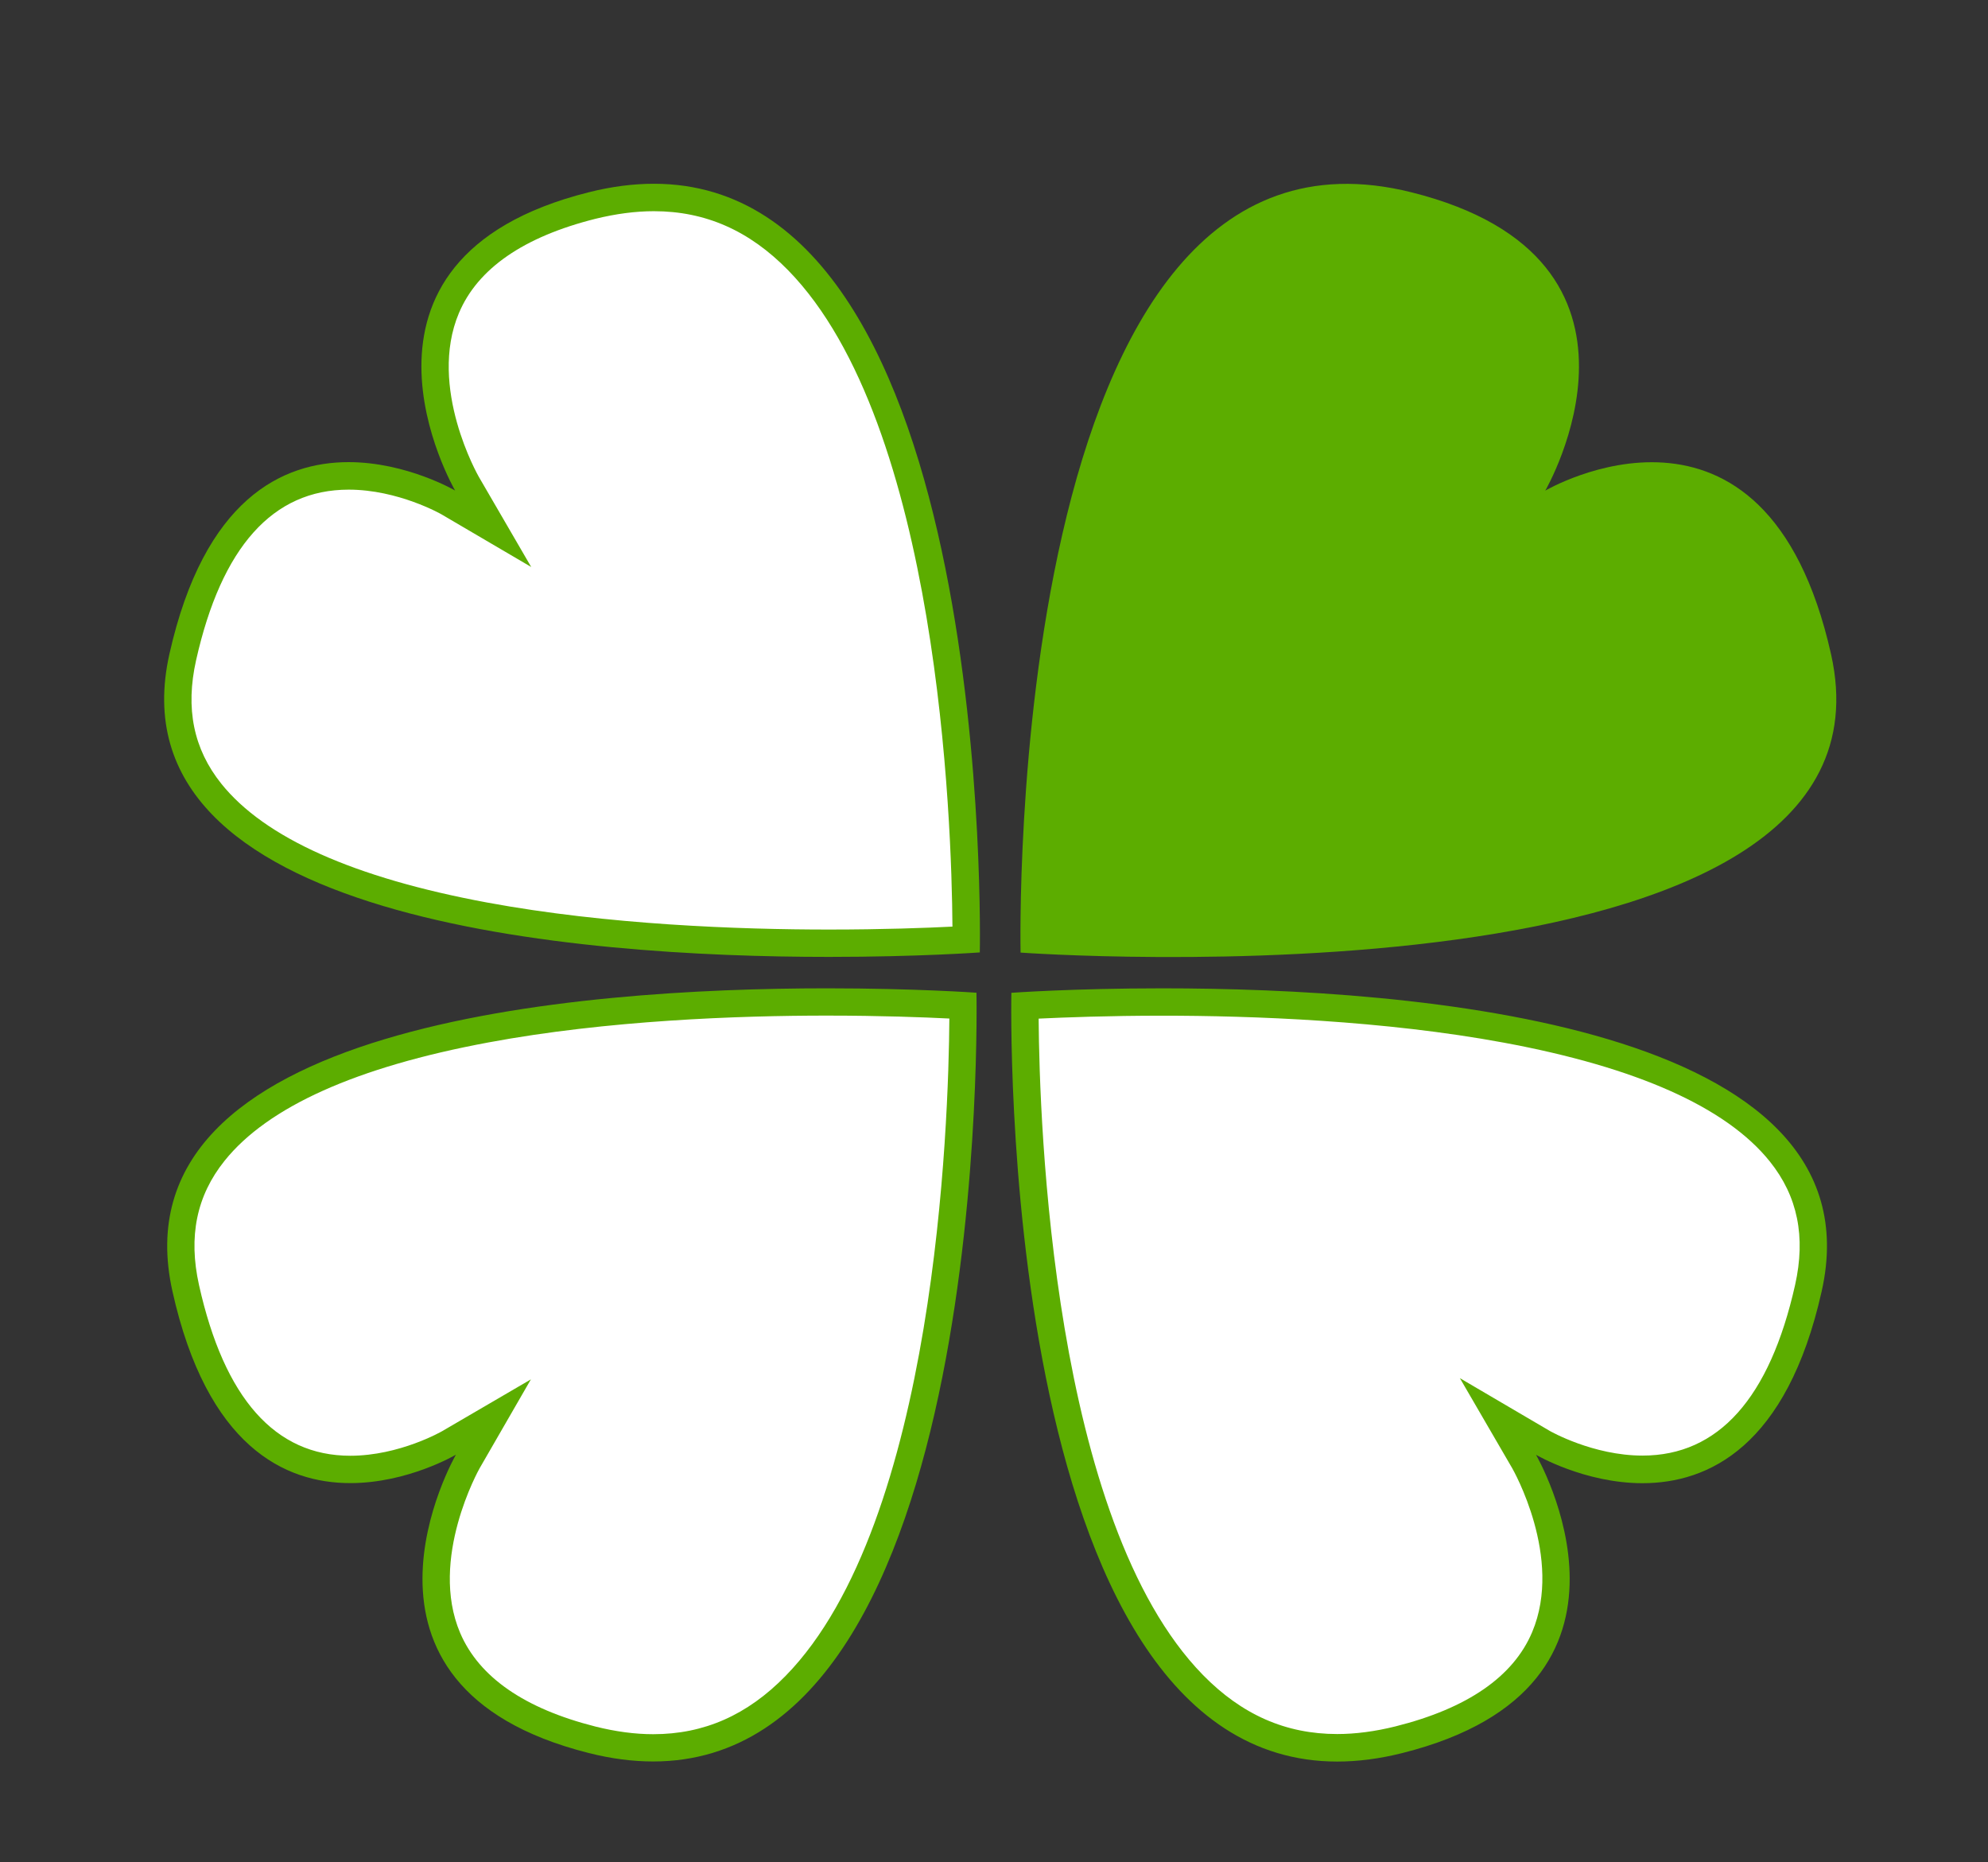
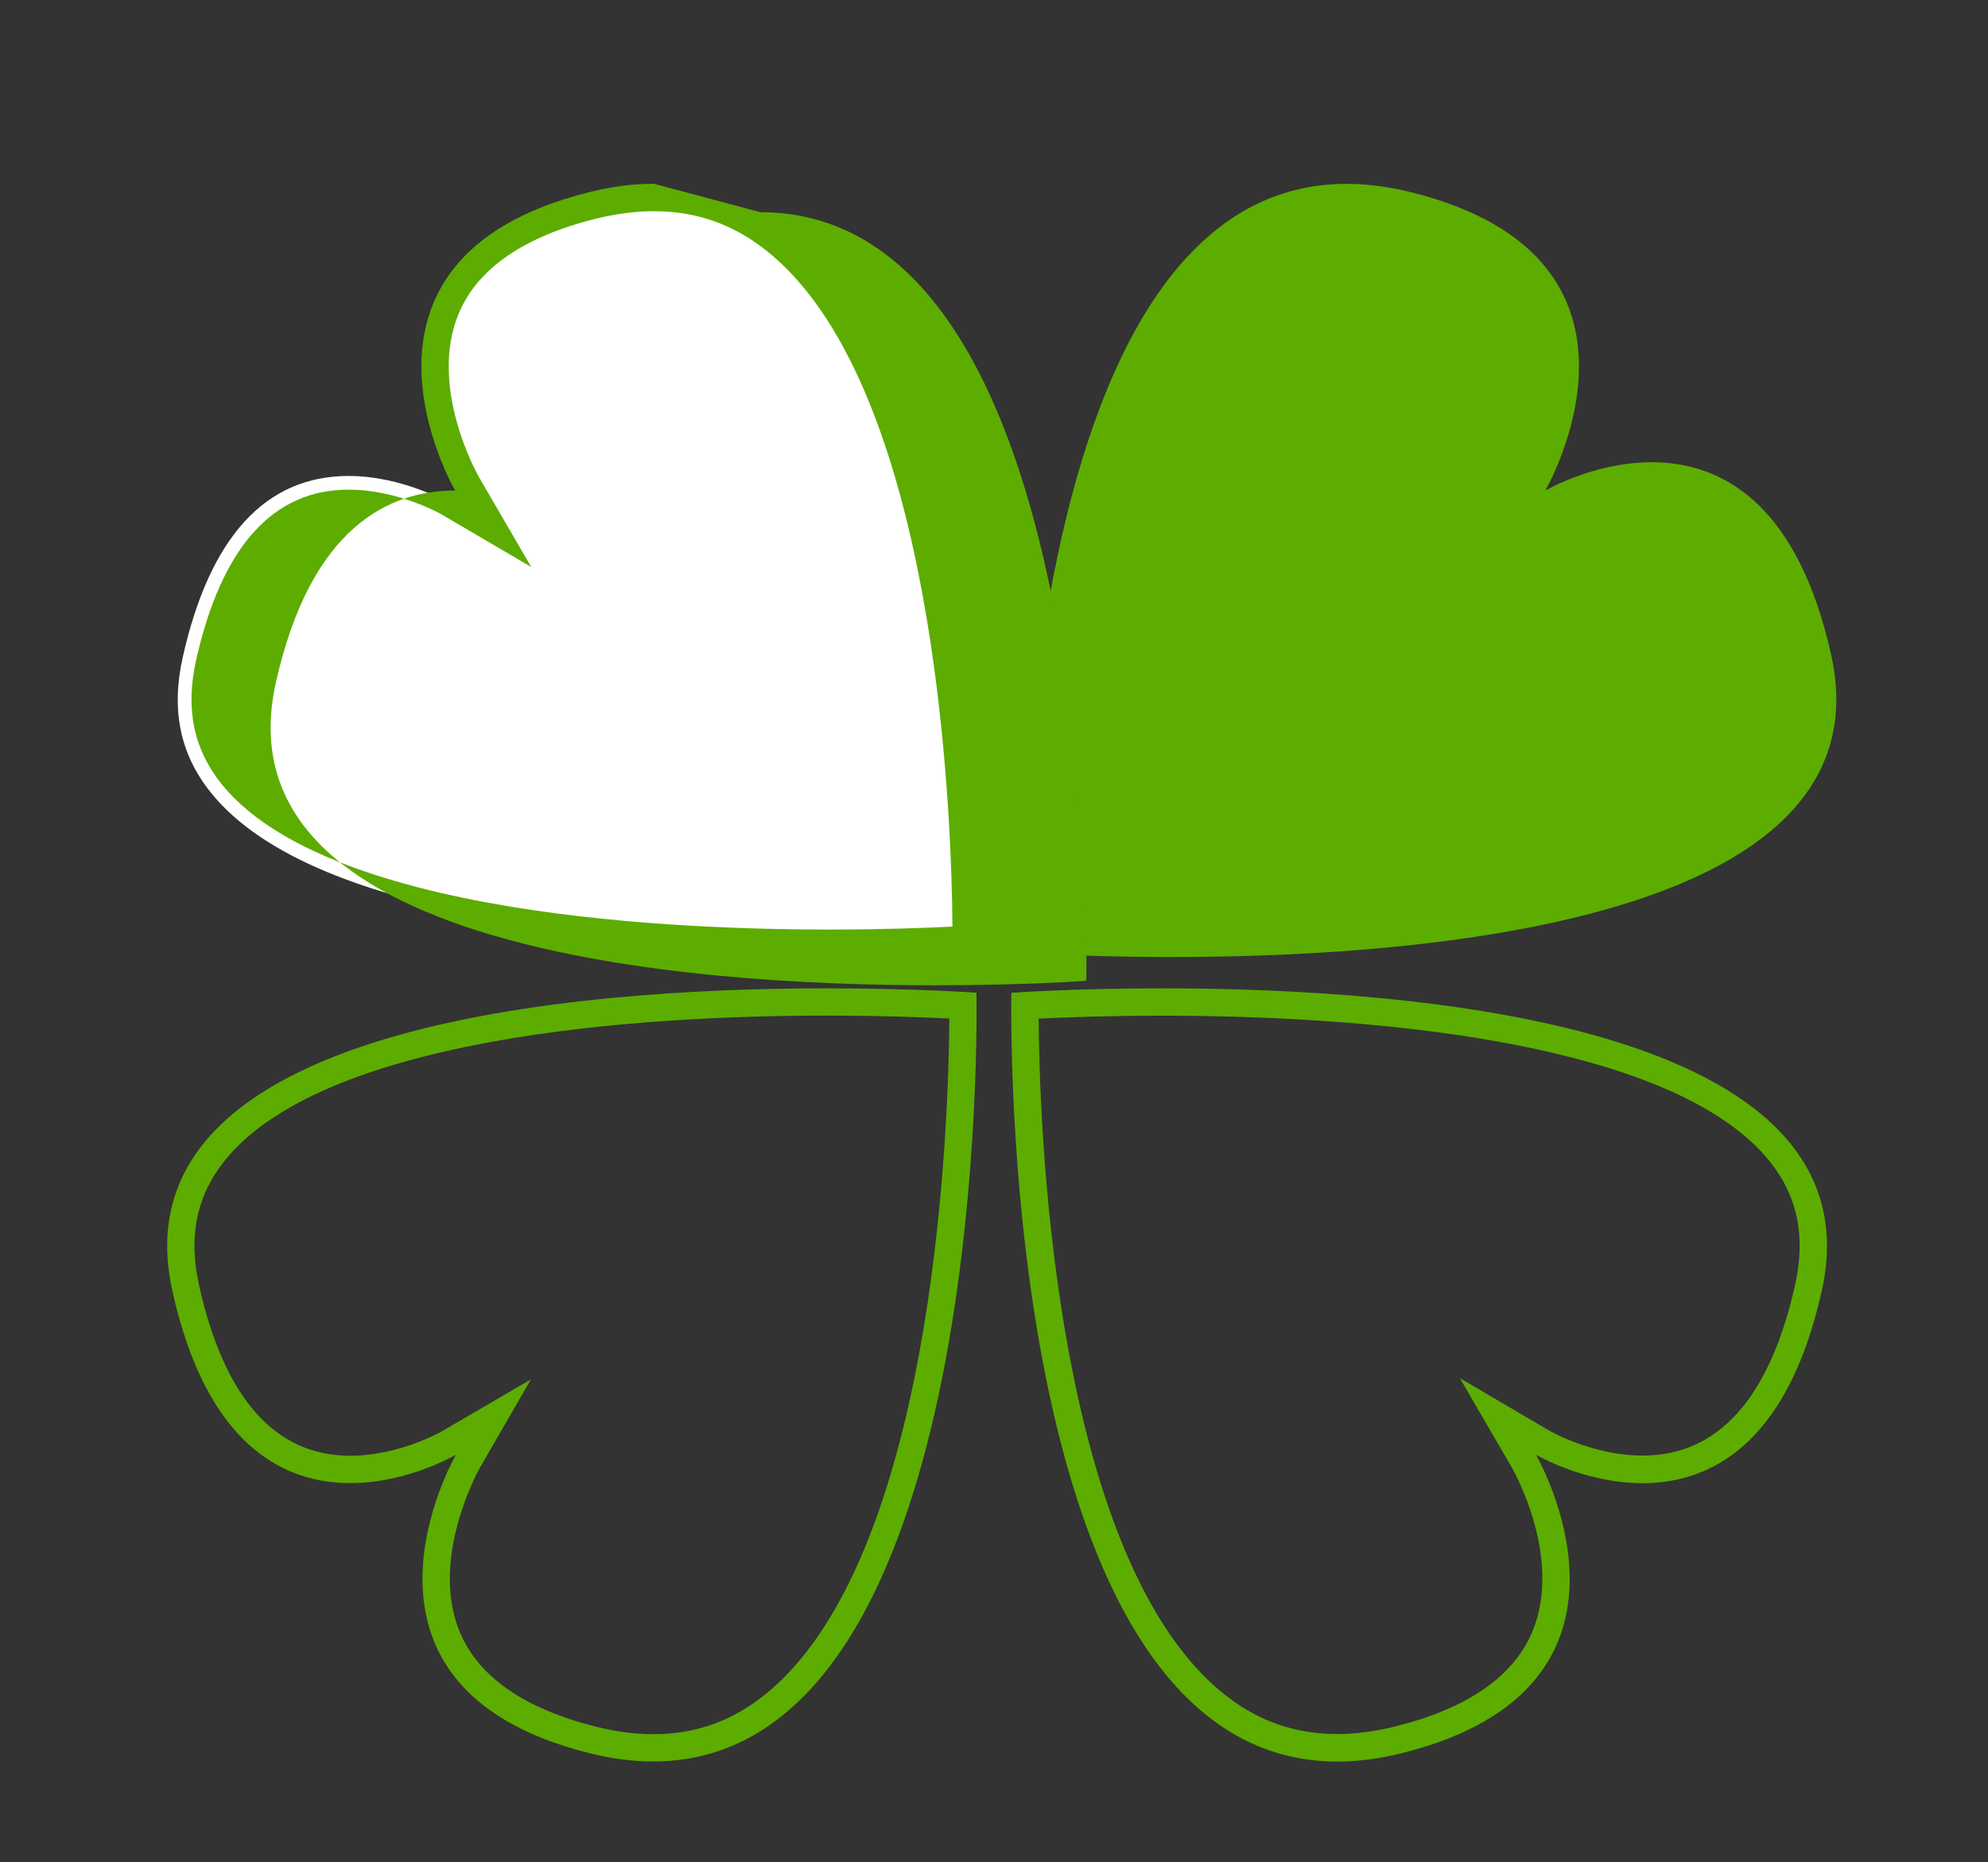
<svg xmlns="http://www.w3.org/2000/svg" data-bbox="20.145 22.57 208.07 197.63" viewBox="0 0 244.23 228.71" data-type="ugc">
  <rect x="0" y="0" width="244.23" height="228.71" fill="#333333" stroke="none" />
  <g>
    <path d="M127.98 22.57v94.96h100.23V22.57zm.02 94.42s-2.31-105.97 48.02-93.38c32.96 8.25 16.44 36.64 16.44 36.64s27.04-15.86 35.11 20.1c10 44.58-99.57 36.64-99.57 36.64" fill="none" />
    <path fill="none" d="M228.21 117.54v7.7H127.98v-7.7z" />
    <path d="M189.84 60.26s16.52-28.4-16.44-36.64C123.07 11.03 125.38 117 125.38 117s109.57 7.94 99.57-36.64c-8.07-35.97-35.11-20.1-35.11-20.1" fill="#5cad00" />
-     <path d="M126.85 220.2h100.23v-94.96H126.85zm.02-94.42s109.57-7.94 99.57 36.64c-8.07 35.96-35.11 20.1-35.11 20.1s16.52 28.4-16.44 36.64c-50.33 12.59-48.02-93.38-48.02-93.38" fill="none" />
    <path fill="none" d="M20.15 22.57V220.2h100.23H20.15v-94.96h100.23v-7.7H20.15z" />
    <path d="M20.15 220.2h100.23v-94.96H20.15zm100.21-94.42s2.31 105.97-48.02 93.38c-32.96-8.25-16.44-36.64-16.44-36.64s-27.04 15.86-35.11-20.1c-9.99-44.58 99.57-36.64 99.57-36.64" fill="none" />
    <path d="M20.15 22.57v94.96h100.23V22.57zm100.21 94.42s-109.57 7.94-99.57-36.64c8.07-35.96 35.11-20.1 35.11-20.1s-16.52-28.4 16.44-36.64c50.34-12.59 48.02 93.38 48.02 93.38" fill="none" />
-     <path d="M164.29 214.67c-6.7 0-12.65-2.61-17.69-7.76-8.95-9.15-15.36-26.7-18.55-50.75-1.99-14.99-2.14-28.24-2.13-32.64 2.74-.16 8.93-.45 16.85-.45 22.83 0 63.06 2.41 75.97 18.54 3.76 4.7 4.88 10.12 3.43 16.59-3.32 14.78-10.17 22.27-20.38 22.27-6.57 0-12.18-3.22-12.23-3.25l-5.48-3.19 3.18 5.49c.07.12 6.7 11.77 2.53 21.63-2.53 5.98-8.56 10.2-17.92 12.54-2.64.65-5.18.98-7.58.98" fill="#ffffff" />
    <path d="M142.77 124.75c11.01 0 27.24.58 42.02 3.32 16.33 3.03 27.31 7.94 32.64 14.59 3.42 4.27 4.43 9.24 3.1 15.17-3.12 13.9-9.42 20.95-18.74 20.95-6.09 0-11.34-3-11.38-3.02l-11.06-6.49 6.44 11.08c.06.11 6.29 10.99 2.44 20.11-2.31 5.47-7.96 9.37-16.79 11.58-2.49.62-4.9.94-7.16.94-6.32 0-11.71-2.37-16.49-7.25-18.5-18.9-20.1-67.81-20.19-80.62 3.18-.15 8.56-.36 15.17-.36m0-3.36c-10.96 0-18.52.55-18.52.55s-2.06 94.42 40.03 94.42c2.5 0 5.16-.33 7.98-1.04 32.96-8.25 16.44-36.64 16.44-36.64s5.94 3.49 13.08 3.49c8.1 0 17.74-4.48 22.02-23.58 7.39-32.89-50.25-37.2-81.03-37.2" fill="#5cad00" />
    <path d="M101.85 115.86c-22.83 0-63.06-2.41-75.97-18.54-3.76-4.7-4.88-10.12-3.43-16.59 3.31-14.78 10.17-22.27 20.38-22.27 6.57 0 12.18 3.22 12.24 3.26l5.48 3.19-3.18-5.49c-.07-.12-6.7-11.77-2.53-21.63 2.53-5.98 8.56-10.2 17.92-12.54 2.62-.66 5.17-.99 7.57-.99 6.7 0 12.65 2.61 17.69 7.76 8.94 9.14 15.36 26.67 18.55 50.71 1.99 15 2.15 28.28 2.13 32.69-2.75.14-8.93.44-16.85.44" fill="#ffffff" />
-     <path d="M80.33 25.94c6.32 0 11.71 2.37 16.49 7.25 18.5 18.9 20.1 67.81 20.19 80.62-3.17.16-8.55.36-15.16.36-11.01 0-27.24-.58-42.02-3.32-16.33-3.03-27.31-7.94-32.64-14.59-3.42-4.27-4.43-9.24-3.1-15.17 3.12-13.9 9.42-20.95 18.74-20.95 6.09 0 11.34 3 11.38 3.02l11.05 6.48-6.44-11.08c-.06-.11-6.29-10.99-2.44-20.11 2.31-5.47 7.96-9.37 16.79-11.58 2.49-.61 4.9-.93 7.16-.93m0-3.37c-2.5 0-5.16.33-7.98 1.04-32.96 8.25-16.44 36.64-16.44 36.64s-5.94-3.48-13.08-3.49c-8.1 0-17.74 4.48-22.02 23.58-7.37 32.87 50.26 37.19 81.04 37.19 10.96 0 18.52-.55 18.52-.55s2.06-94.41-40.04-94.41" fill="#5cad00" />
-     <path d="M80.25 214.68c-2.38 0-4.91-.33-7.51-.99-9.26-2.33-15.23-6.54-17.76-12.49-4.19-9.87 2.42-21.58 2.49-21.7l3.17-5.51-5.47 3.24c-.05.03-5.61 3.25-12.13 3.25-10.12 0-16.93-7.49-20.22-22.27-1.45-6.51-.31-11.97 3.47-16.68 12.88-16.06 52.71-18.46 75.31-18.46 7.86 0 13.99.29 16.72.45.01 4.41-.14 17.73-2.12 32.78-3.18 24.08-9.57 41.62-18.48 50.73-4.99 5.07-10.86 7.65-17.47 7.65" fill="#ffffff" />
+     <path d="M80.33 25.94c6.32 0 11.71 2.37 16.49 7.25 18.5 18.9 20.1 67.81 20.19 80.62-3.17.16-8.55.36-15.16.36-11.01 0-27.24-.58-42.02-3.32-16.33-3.03-27.31-7.94-32.64-14.59-3.42-4.27-4.43-9.24-3.1-15.17 3.12-13.9 9.42-20.95 18.74-20.95 6.09 0 11.34 3 11.38 3.02l11.05 6.48-6.44-11.08c-.06-.11-6.29-10.99-2.44-20.11 2.31-5.47 7.96-9.37 16.79-11.58 2.49-.61 4.9-.93 7.16-.93m0-3.37c-2.5 0-5.16.33-7.98 1.04-32.96 8.25-16.44 36.64-16.44 36.64c-8.1 0-17.74 4.48-22.02 23.58-7.37 32.87 50.26 37.19 81.04 37.19 10.96 0 18.52-.55 18.52-.55s2.06-94.41-40.04-94.41" fill="#5cad00" />
    <path d="M101.6 124.74c6.54 0 11.88.2 15.03.36-.09 12.81-1.66 61.87-20.12 80.74-4.71 4.82-10.03 7.16-16.26 7.16-2.24 0-4.63-.32-7.1-.94-8.71-2.2-14.3-6.07-16.62-11.5-3.87-9.09 2.33-20.11 2.39-20.22l6.3-10.92-10.9 6.36c-.05.03-5.25 3.02-11.29 3.02-9.23 0-15.48-7.05-18.58-20.96-1.33-5.98-.3-10.98 3.14-15.27 5.31-6.63 16.21-11.52 32.39-14.53 14.64-2.73 30.72-3.3 41.62-3.3m0-3.35c-30.54 0-87.73 4.31-80.42 37.19 4.25 19.1 13.82 23.58 21.85 23.58 7.09 0 12.98-3.49 12.98-3.49s-16.39 28.4 16.31 36.64c2.8.71 5.44 1.04 7.92 1.04 41.78 0 39.72-94.42 39.72-94.42s-7.49-.54-18.36-.54" fill="#5cad00" />
  </g>
</svg>